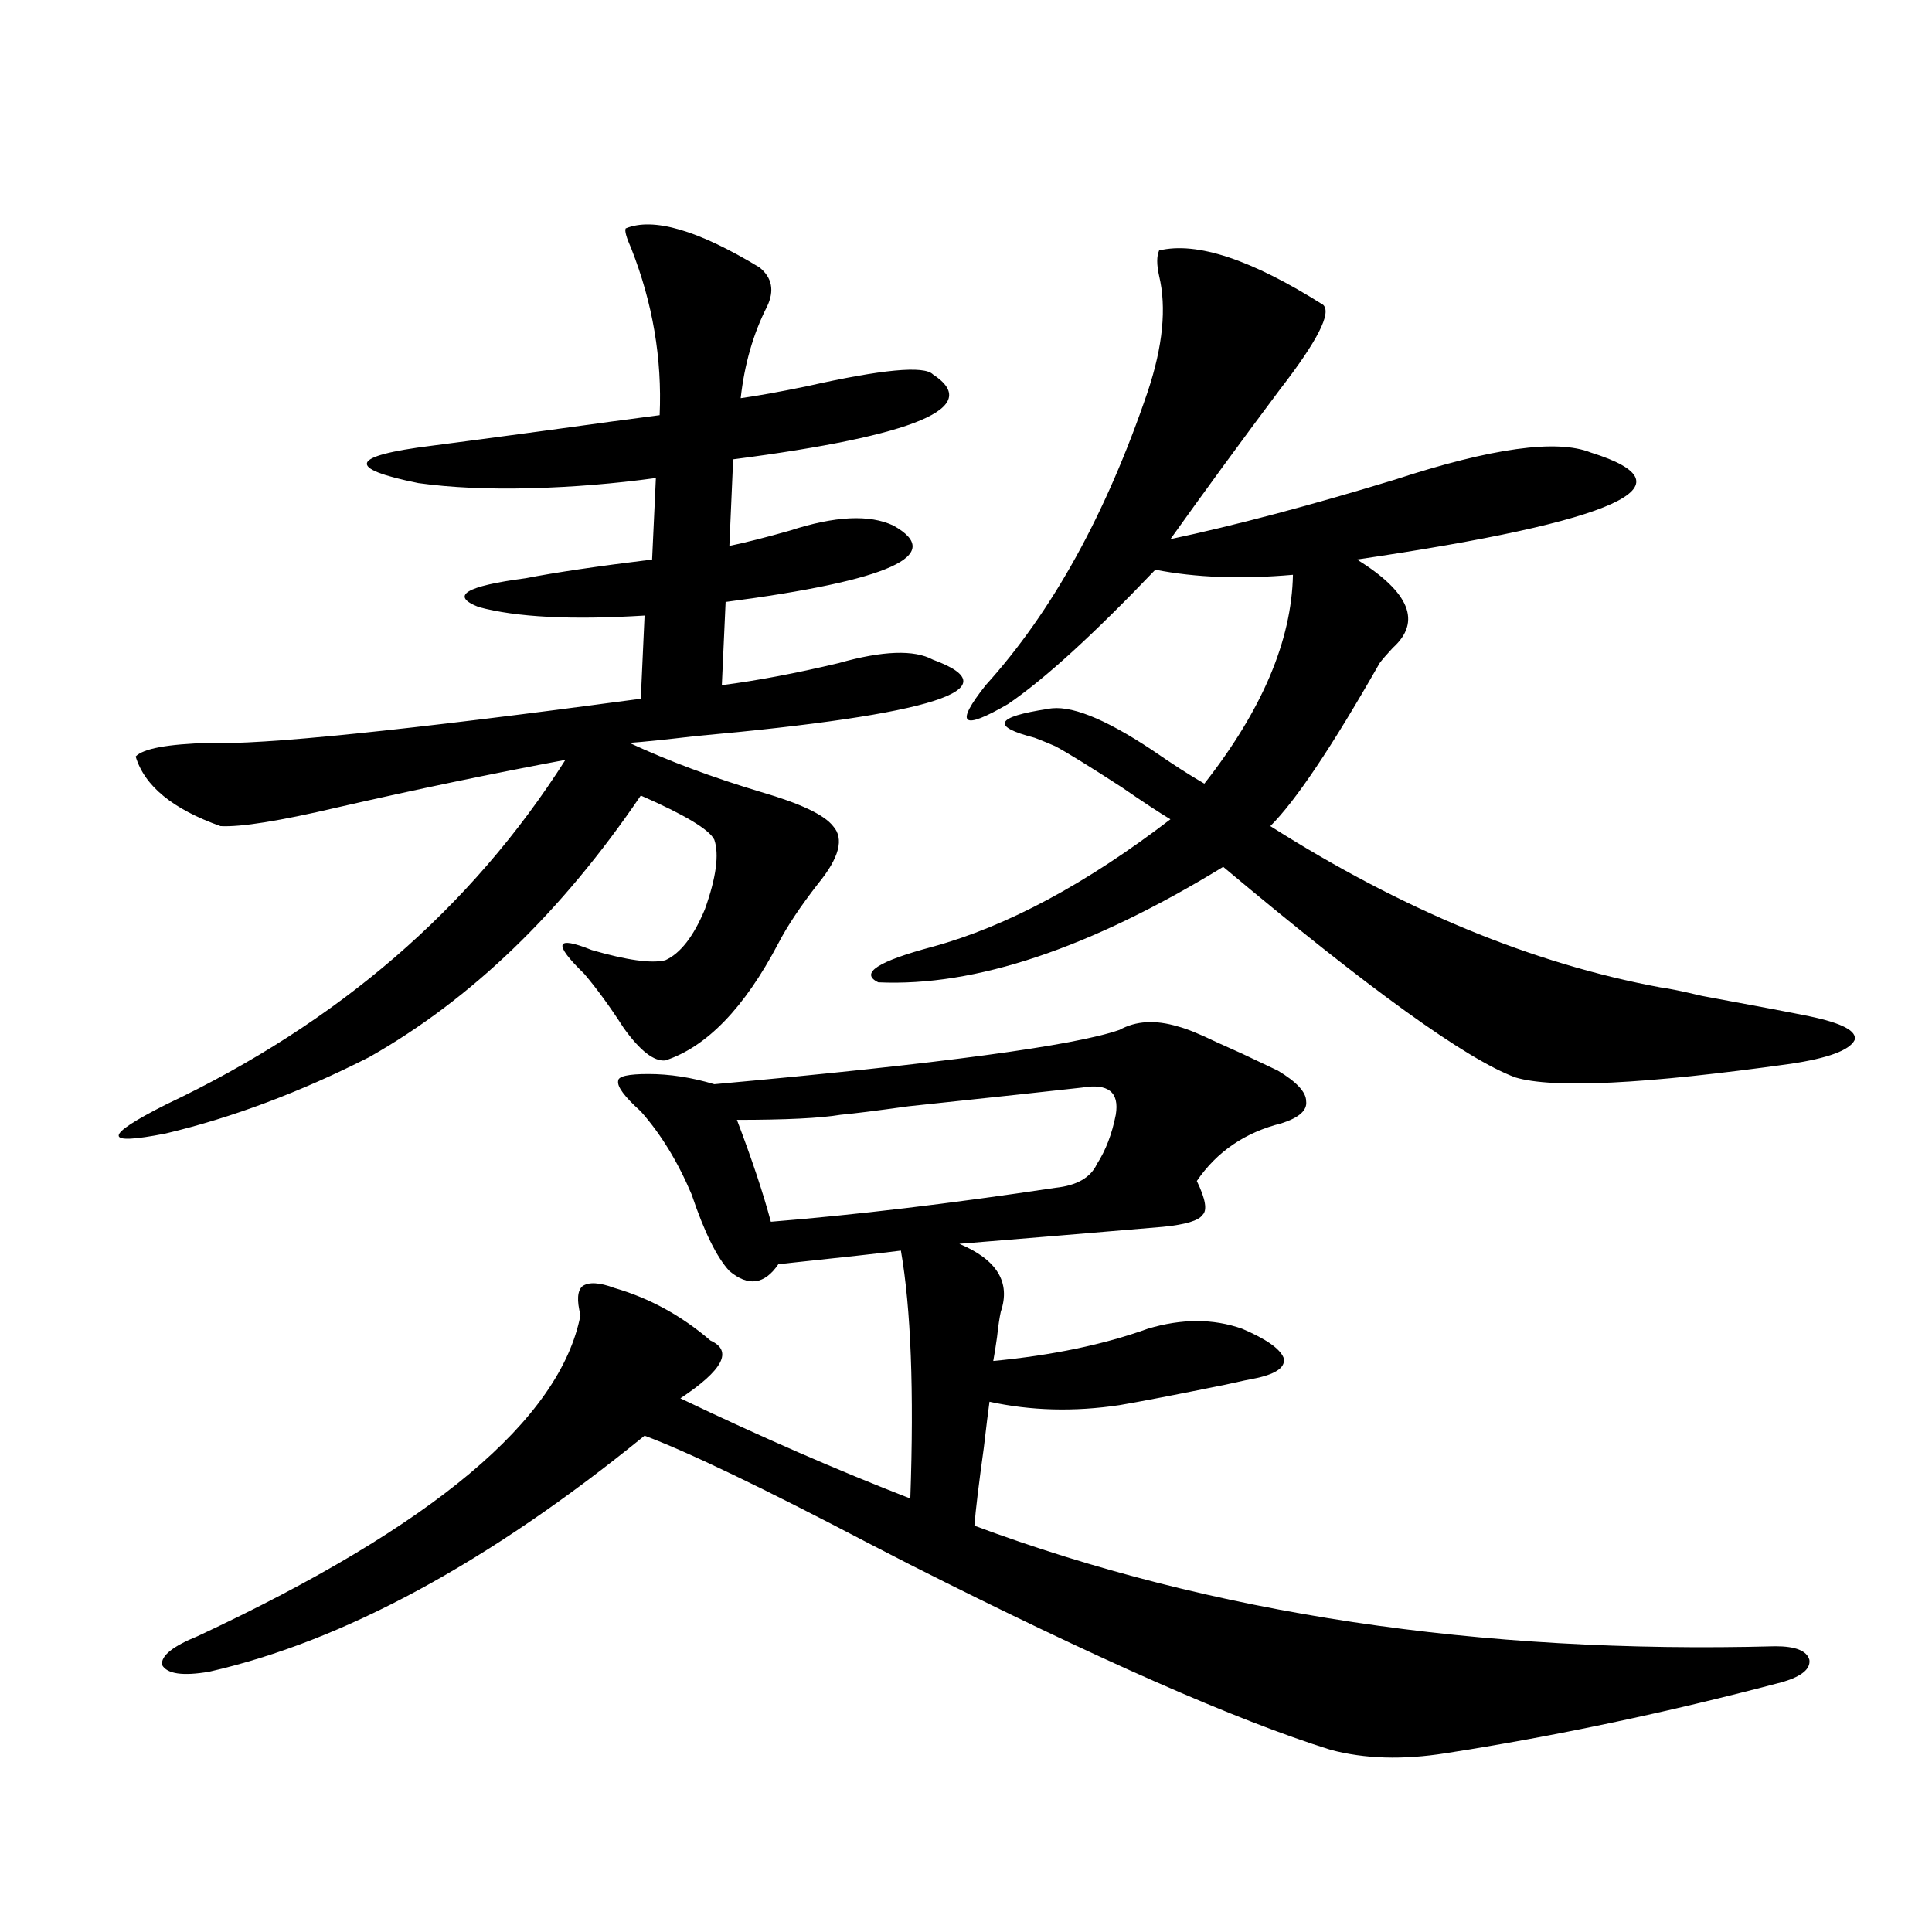
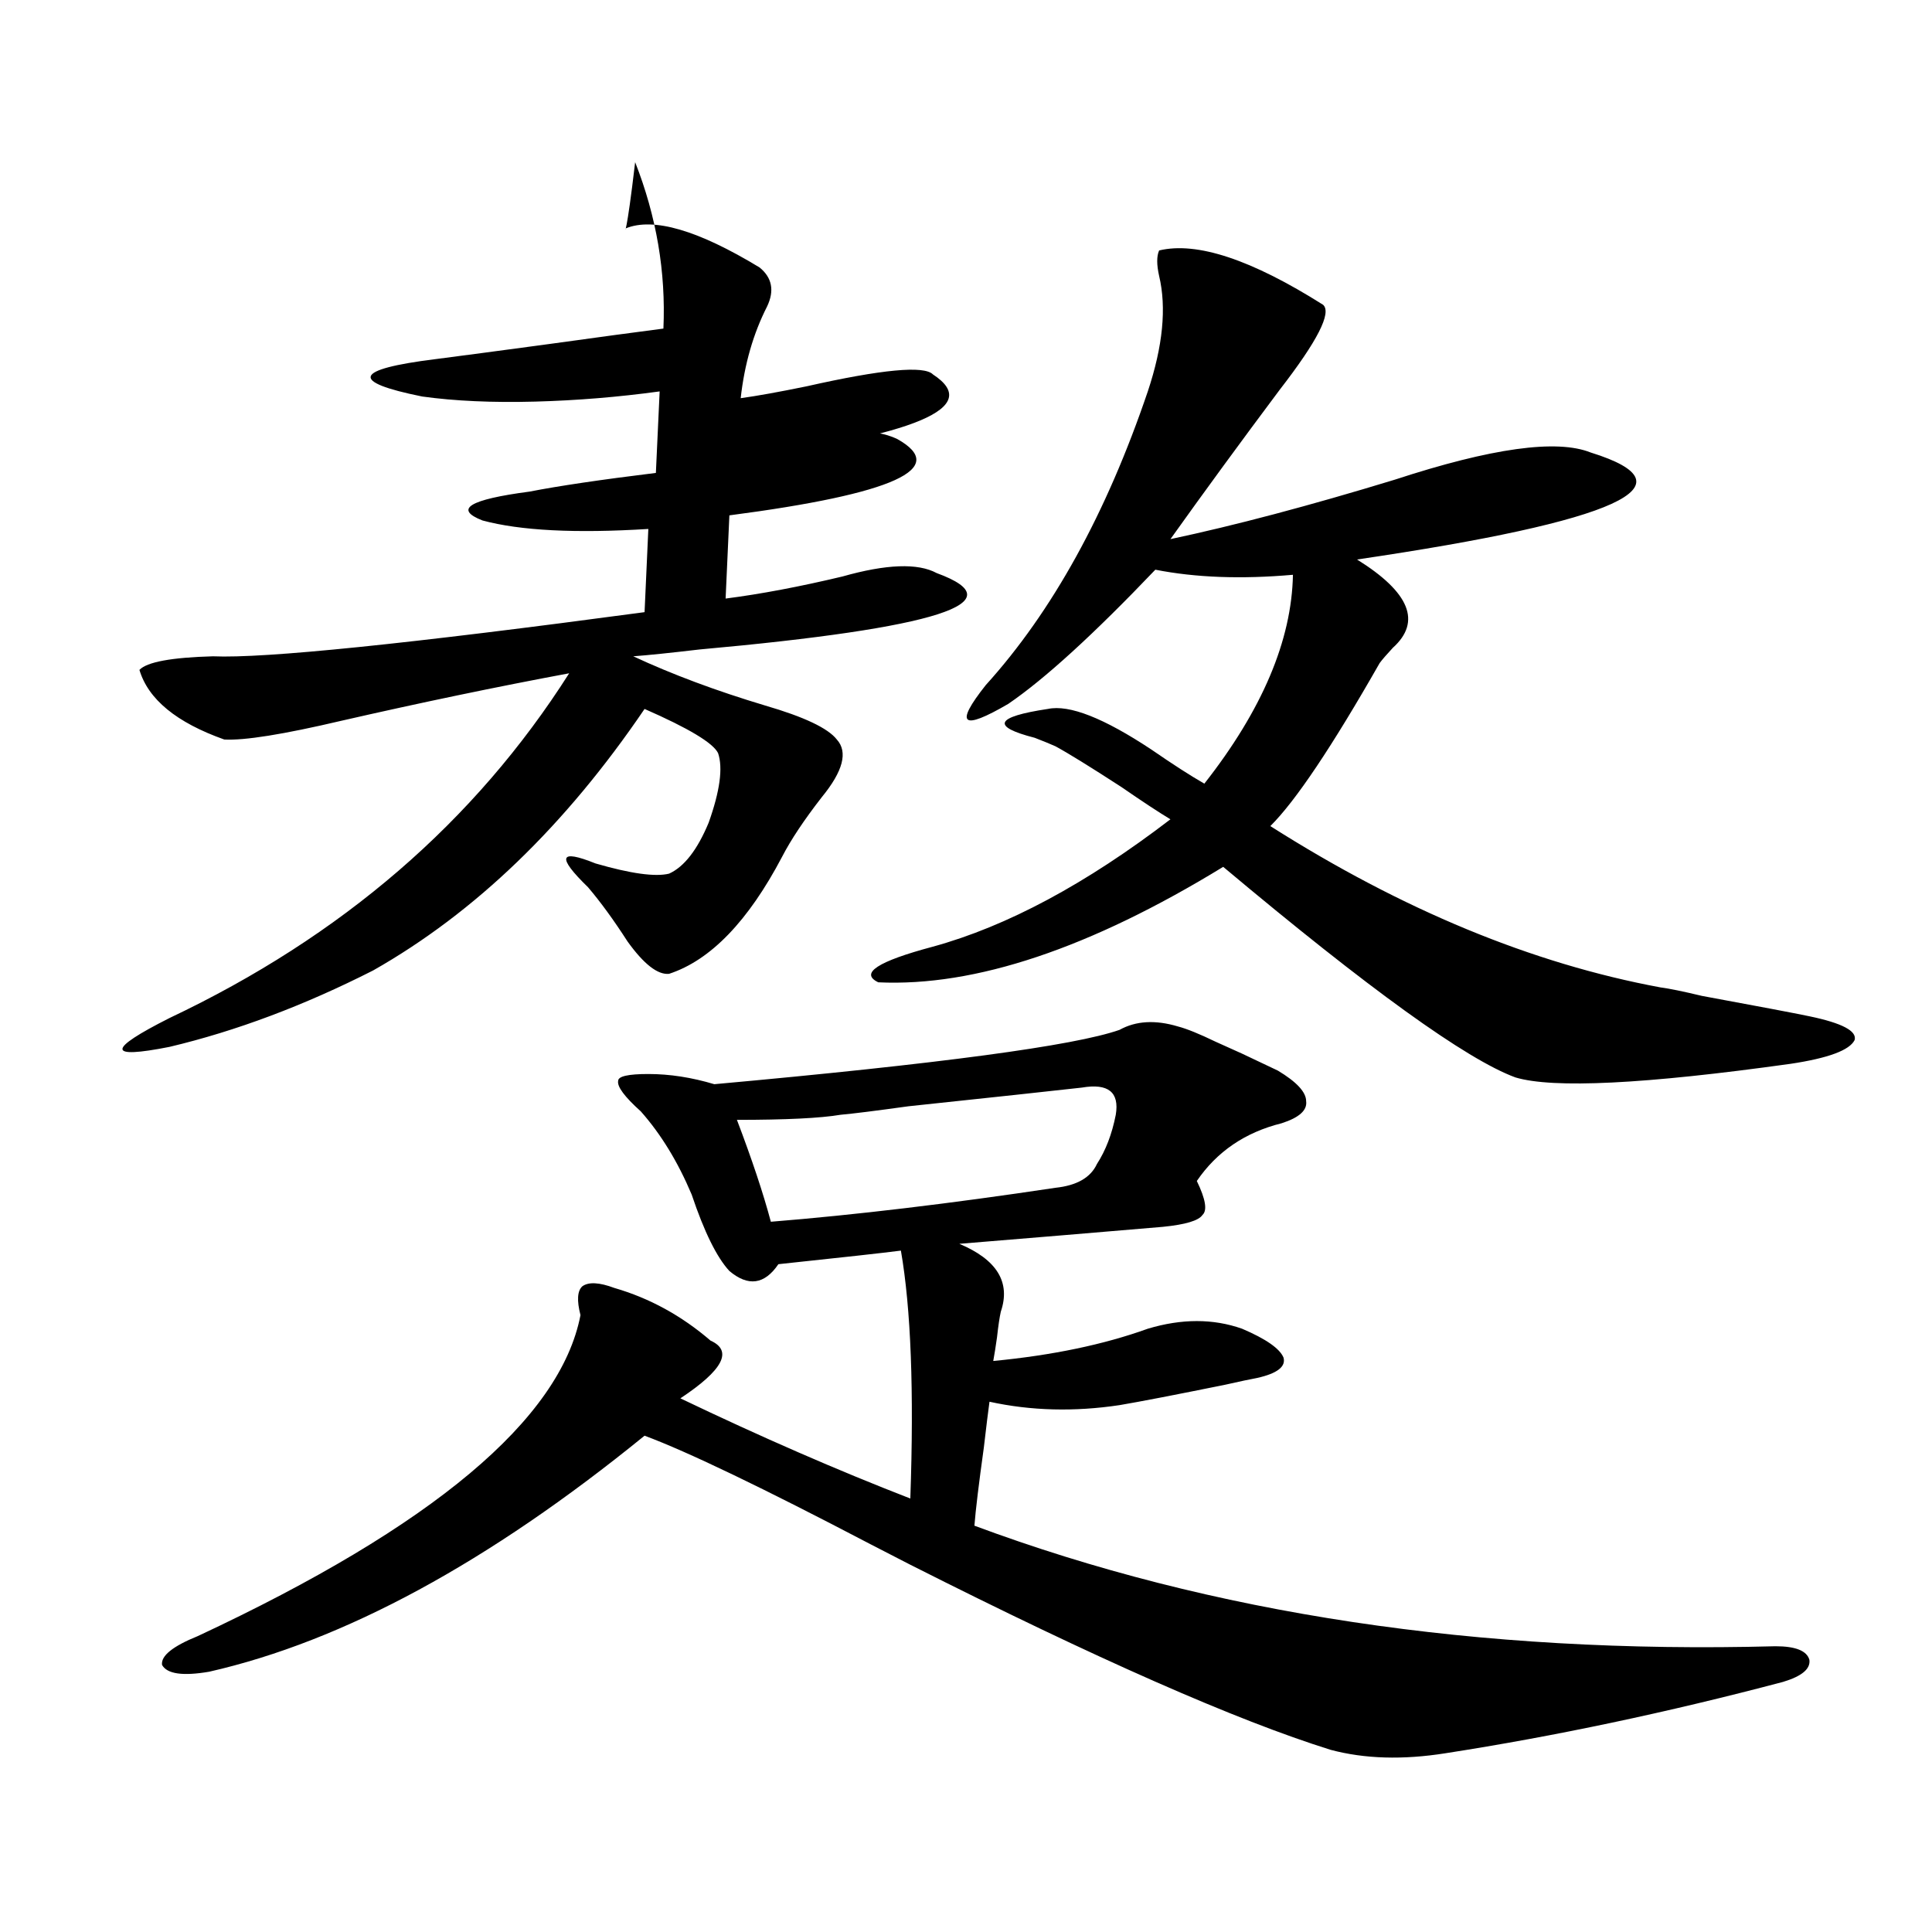
<svg xmlns="http://www.w3.org/2000/svg" version="1.1" id="图层_1" x="0px" y="0px" width="1000px" height="1000px" viewBox="0 0 1000 1000" enable-background="new 0 0 1000 1000" xml:space="preserve">
-   <path d="M323.87,118.211c14.299-5.85,37.393,0.879,69.267,20.215c6.494,5.273,7.805,12.017,3.902,20.215  c-7.164,14.063-11.707,29.883-13.658,47.461c8.445-1.167,19.832-3.213,34.146-6.152c39.023-8.789,60.807-10.835,65.364-6.152  c26.006,17.002-8.46,31.641-103.412,43.945l-1.951,44.824c8.445-1.758,18.856-4.395,31.219-7.91  c23.414-7.607,41.295-8.486,53.657-2.637c27.316,15.244-1.631,28.428-86.827,39.551l-1.951,43.066  c18.201-2.334,38.368-6.152,60.486-11.426c22.759-6.44,39.023-7.031,48.779-1.758c41.615,15.244,0.641,28.428-122.924,39.551  c-14.969,1.758-26.341,2.939-34.146,3.516c20.152,9.38,42.926,17.881,68.291,25.488c20.152,5.864,32.515,11.729,37.072,17.578  c5.854,6.455,3.247,16.411-7.805,29.883c-9.115,11.729-15.944,21.973-20.487,30.762c-17.561,33.398-37.072,53.613-58.535,60.645  c-5.854,0.591-13.018-4.971-21.463-16.699c-7.164-11.123-13.993-20.503-20.487-28.125c-16.265-15.82-14.969-19.912,3.902-12.305  c18.201,5.273,30.884,7.031,38.048,5.273c7.805-3.516,14.634-12.305,20.487-26.367c5.854-16.396,7.47-28.413,4.878-36.035  c-2.606-5.273-15.289-12.881-38.048-22.852c-40.975,60.356-87.803,105.469-140.484,135.352  c-35.777,18.169-70.898,31.353-105.363,39.551c-32.53,6.455-32.53,1.47,0-14.941c89.098-42.188,158.044-101.65,206.824-178.418  c-37.728,7.031-77.071,15.244-118.045,24.609c-29.923,7.031-50.09,10.259-60.486,9.668c-24.725-8.789-39.359-20.791-43.901-36.035  c3.902-4.092,16.585-6.44,38.048-7.031c26.661,1.182,101.125-6.44,223.409-22.852l1.951-43.066  c-37.728,2.349-66.34,0.879-85.852-4.395c-14.969-5.85-6.829-10.835,24.39-14.941c14.954-2.925,36.737-6.152,65.364-9.668  l1.951-42.188c-21.463,2.939-42.926,4.697-64.389,5.273c-22.118,0.591-41.63-0.288-58.535-2.637  c-37.728-7.607-35.457-14.063,6.829-19.336c13.658-1.758,33.49-4.395,59.51-7.91c25.365-3.516,44.877-6.152,58.535-7.91  c1.296-29.292-3.582-58.008-14.634-86.133C324.19,122.908,323.215,119.393,323.87,118.211z M367.771,693.895  c11.707,5.273,6.494,15.244-15.609,29.883c41.615,19.927,81.294,37.217,119.021,51.855c1.951-55.659,0.32-98.438-4.878-128.32  c-9.115,1.182-30.243,3.516-63.413,7.031c-7.164,10.547-15.609,11.729-25.365,3.516c-6.509-7.031-13.018-20.215-19.512-39.551  c-7.164-16.987-15.944-31.338-26.341-43.066c-8.46-7.607-12.362-12.881-11.707-15.82c0-2.334,5.198-3.516,15.609-3.516  c11.052,0,22.438,1.758,34.146,5.273c116.415-10.547,186.337-19.912,209.751-28.125c8.445-4.683,18.536-5.273,30.243-1.758  c4.543,1.182,11.052,3.818,19.512,7.91c6.494,2.939,11.052,4.985,13.658,6.152l18.536,8.789c9.756,5.864,14.634,11.138,14.634,15.82  c0.641,4.697-3.582,8.501-12.683,11.426c-18.871,4.697-33.505,14.653-43.901,29.883c4.543,9.38,5.519,15.244,2.927,17.578  c-1.951,2.939-8.78,4.985-20.487,6.152c-34.48,2.939-69.602,5.864-105.363,8.789c19.512,8.213,26.661,19.927,21.463,35.156  c-0.655,2.939-1.311,7.334-1.951,13.184c-0.655,4.697-1.311,8.789-1.951,12.305c30.563-2.925,57.225-8.486,79.998-16.699  c17.561-5.273,33.811-5.273,48.779,0c12.348,5.273,19.512,10.259,21.463,14.941c1.296,4.697-3.262,8.213-13.658,10.547  c-3.262,0.591-8.78,1.758-16.585,3.516c-26.021,5.273-44.236,8.789-54.633,10.547c-23.414,3.516-45.853,2.939-67.315-1.758  c-0.655,4.697-1.631,12.607-2.927,23.73c-2.606,18.76-4.237,32.231-4.878,40.43c122.924,45.703,261.122,66.495,414.624,62.402  c10.396,0,16.25,2.335,17.561,7.031c0.641,4.684-3.902,8.487-13.658,11.426c-59.846,15.82-118.046,28.125-174.63,36.914  c-22.118,3.516-41.95,2.926-59.511-1.758c-48.779-15.243-121.308-47.172-217.556-95.801c-4.558-2.334-11.387-5.85-20.487-10.547  c-55.943-29.292-94.967-48.037-117.07-56.25c-80.653,65.63-155.773,106.348-225.36,122.168c-13.658,2.335-21.798,1.168-24.39-3.516  c-0.656-4.696,5.518-9.668,18.536-14.941c121.613-56.826,187.632-112.197,198.043-166.113c-1.951-7.607-1.631-12.593,0.976-14.941  c3.247-2.334,8.78-2.046,16.585,0.879C336.218,671.922,352.803,681.014,367.771,693.895z M559.962,562.938  c-15.609,1.758-45.532,4.985-89.754,9.668c-16.92,2.349-28.627,3.818-35.121,4.395c-10.411,1.758-28.292,2.637-53.657,2.637  c7.805,20.518,13.658,38.096,17.561,52.734c43.566-3.516,92.681-9.365,147.313-17.578c11.052-1.167,18.201-5.273,21.463-12.305  c4.543-7.031,7.805-15.518,9.756-25.488C579.474,565.286,573.62,560.604,559.962,562.938z M599.961,129.637  c19.512-4.683,47.804,4.697,84.876,28.125c4.543,4.106-2.927,18.76-22.438,43.945c-20.167,26.958-39.023,52.734-56.584,77.344  c33.17-7.031,71.858-17.275,116.095-30.762c50.075-16.396,83.9-21.094,101.461-14.063c54.633,17.002,14.299,35.459-120.973,55.371  c27.316,17.002,33.49,32.231,18.536,45.703c-3.262,3.516-5.533,6.152-6.829,7.91c-24.725,43.369-43.581,71.494-56.584,84.375  c68.291,43.369,135.606,71.191,201.946,83.496c4.543,0.591,11.707,2.061,21.463,4.395c28.612,5.273,47.148,8.789,55.608,10.547  c16.905,3.516,24.71,7.622,23.414,12.305c-2.606,5.273-13.658,9.38-33.17,12.305c-75.455,10.547-122.924,12.896-142.436,7.031  c-25.365-9.365-75.775-45.703-151.216-108.984c-68.946,42.188-128.457,62.114-178.532,59.766  c-9.756-4.683-0.335-10.835,28.292-18.457c38.368-10.547,79.343-32.52,122.924-65.918c-5.854-3.516-14.313-9.077-25.365-16.699  c-16.265-10.547-27.651-17.578-34.146-21.094c-2.606-1.167-6.188-2.637-10.731-4.395c-22.773-5.85-20.487-10.835,6.829-14.941  c11.052-2.334,28.933,4.697,53.657,21.094c11.052,7.622,20.152,13.486,27.316,17.578c29.908-38.081,45.197-74.116,45.853-108.105  c-26.676,2.349-50.41,1.47-71.218-2.637c-31.874,33.398-57.239,56.553-76.096,69.434c-24.069,14.063-27.972,10.85-11.707-9.668  c34.466-38.081,62.438-88.77,83.9-152.051c7.805-23.428,9.756-43.354,5.854-59.766C598.65,136.971,598.65,132.576,599.961,129.637z" />
+   <path d="M323.87,118.211c14.299-5.85,37.393,0.879,69.267,20.215c6.494,5.273,7.805,12.017,3.902,20.215  c-7.164,14.063-11.707,29.883-13.658,47.461c8.445-1.167,19.832-3.213,34.146-6.152c39.023-8.789,60.807-10.835,65.364-6.152  c26.006,17.002-8.46,31.641-103.412,43.945c8.445-1.758,18.856-4.395,31.219-7.91  c23.414-7.607,41.295-8.486,53.657-2.637c27.316,15.244-1.631,28.428-86.827,39.551l-1.951,43.066  c18.201-2.334,38.368-6.152,60.486-11.426c22.759-6.44,39.023-7.031,48.779-1.758c41.615,15.244,0.641,28.428-122.924,39.551  c-14.969,1.758-26.341,2.939-34.146,3.516c20.152,9.38,42.926,17.881,68.291,25.488c20.152,5.864,32.515,11.729,37.072,17.578  c5.854,6.455,3.247,16.411-7.805,29.883c-9.115,11.729-15.944,21.973-20.487,30.762c-17.561,33.398-37.072,53.613-58.535,60.645  c-5.854,0.591-13.018-4.971-21.463-16.699c-7.164-11.123-13.993-20.503-20.487-28.125c-16.265-15.82-14.969-19.912,3.902-12.305  c18.201,5.273,30.884,7.031,38.048,5.273c7.805-3.516,14.634-12.305,20.487-26.367c5.854-16.396,7.47-28.413,4.878-36.035  c-2.606-5.273-15.289-12.881-38.048-22.852c-40.975,60.356-87.803,105.469-140.484,135.352  c-35.777,18.169-70.898,31.353-105.363,39.551c-32.53,6.455-32.53,1.47,0-14.941c89.098-42.188,158.044-101.65,206.824-178.418  c-37.728,7.031-77.071,15.244-118.045,24.609c-29.923,7.031-50.09,10.259-60.486,9.668c-24.725-8.789-39.359-20.791-43.901-36.035  c3.902-4.092,16.585-6.44,38.048-7.031c26.661,1.182,101.125-6.44,223.409-22.852l1.951-43.066  c-37.728,2.349-66.34,0.879-85.852-4.395c-14.969-5.85-6.829-10.835,24.39-14.941c14.954-2.925,36.737-6.152,65.364-9.668  l1.951-42.188c-21.463,2.939-42.926,4.697-64.389,5.273c-22.118,0.591-41.63-0.288-58.535-2.637  c-37.728-7.607-35.457-14.063,6.829-19.336c13.658-1.758,33.49-4.395,59.51-7.91c25.365-3.516,44.877-6.152,58.535-7.91  c1.296-29.292-3.582-58.008-14.634-86.133C324.19,122.908,323.215,119.393,323.87,118.211z M367.771,693.895  c11.707,5.273,6.494,15.244-15.609,29.883c41.615,19.927,81.294,37.217,119.021,51.855c1.951-55.659,0.32-98.438-4.878-128.32  c-9.115,1.182-30.243,3.516-63.413,7.031c-7.164,10.547-15.609,11.729-25.365,3.516c-6.509-7.031-13.018-20.215-19.512-39.551  c-7.164-16.987-15.944-31.338-26.341-43.066c-8.46-7.607-12.362-12.881-11.707-15.82c0-2.334,5.198-3.516,15.609-3.516  c11.052,0,22.438,1.758,34.146,5.273c116.415-10.547,186.337-19.912,209.751-28.125c8.445-4.683,18.536-5.273,30.243-1.758  c4.543,1.182,11.052,3.818,19.512,7.91c6.494,2.939,11.052,4.985,13.658,6.152l18.536,8.789c9.756,5.864,14.634,11.138,14.634,15.82  c0.641,4.697-3.582,8.501-12.683,11.426c-18.871,4.697-33.505,14.653-43.901,29.883c4.543,9.38,5.519,15.244,2.927,17.578  c-1.951,2.939-8.78,4.985-20.487,6.152c-34.48,2.939-69.602,5.864-105.363,8.789c19.512,8.213,26.661,19.927,21.463,35.156  c-0.655,2.939-1.311,7.334-1.951,13.184c-0.655,4.697-1.311,8.789-1.951,12.305c30.563-2.925,57.225-8.486,79.998-16.699  c17.561-5.273,33.811-5.273,48.779,0c12.348,5.273,19.512,10.259,21.463,14.941c1.296,4.697-3.262,8.213-13.658,10.547  c-3.262,0.591-8.78,1.758-16.585,3.516c-26.021,5.273-44.236,8.789-54.633,10.547c-23.414,3.516-45.853,2.939-67.315-1.758  c-0.655,4.697-1.631,12.607-2.927,23.73c-2.606,18.76-4.237,32.231-4.878,40.43c122.924,45.703,261.122,66.495,414.624,62.402  c10.396,0,16.25,2.335,17.561,7.031c0.641,4.684-3.902,8.487-13.658,11.426c-59.846,15.82-118.046,28.125-174.63,36.914  c-22.118,3.516-41.95,2.926-59.511-1.758c-48.779-15.243-121.308-47.172-217.556-95.801c-4.558-2.334-11.387-5.85-20.487-10.547  c-55.943-29.292-94.967-48.037-117.07-56.25c-80.653,65.63-155.773,106.348-225.36,122.168c-13.658,2.335-21.798,1.168-24.39-3.516  c-0.656-4.696,5.518-9.668,18.536-14.941c121.613-56.826,187.632-112.197,198.043-166.113c-1.951-7.607-1.631-12.593,0.976-14.941  c3.247-2.334,8.78-2.046,16.585,0.879C336.218,671.922,352.803,681.014,367.771,693.895z M559.962,562.938  c-15.609,1.758-45.532,4.985-89.754,9.668c-16.92,2.349-28.627,3.818-35.121,4.395c-10.411,1.758-28.292,2.637-53.657,2.637  c7.805,20.518,13.658,38.096,17.561,52.734c43.566-3.516,92.681-9.365,147.313-17.578c11.052-1.167,18.201-5.273,21.463-12.305  c4.543-7.031,7.805-15.518,9.756-25.488C579.474,565.286,573.62,560.604,559.962,562.938z M599.961,129.637  c19.512-4.683,47.804,4.697,84.876,28.125c4.543,4.106-2.927,18.76-22.438,43.945c-20.167,26.958-39.023,52.734-56.584,77.344  c33.17-7.031,71.858-17.275,116.095-30.762c50.075-16.396,83.9-21.094,101.461-14.063c54.633,17.002,14.299,35.459-120.973,55.371  c27.316,17.002,33.49,32.231,18.536,45.703c-3.262,3.516-5.533,6.152-6.829,7.91c-24.725,43.369-43.581,71.494-56.584,84.375  c68.291,43.369,135.606,71.191,201.946,83.496c4.543,0.591,11.707,2.061,21.463,4.395c28.612,5.273,47.148,8.789,55.608,10.547  c16.905,3.516,24.71,7.622,23.414,12.305c-2.606,5.273-13.658,9.38-33.17,12.305c-75.455,10.547-122.924,12.896-142.436,7.031  c-25.365-9.365-75.775-45.703-151.216-108.984c-68.946,42.188-128.457,62.114-178.532,59.766  c-9.756-4.683-0.335-10.835,28.292-18.457c38.368-10.547,79.343-32.52,122.924-65.918c-5.854-3.516-14.313-9.077-25.365-16.699  c-16.265-10.547-27.651-17.578-34.146-21.094c-2.606-1.167-6.188-2.637-10.731-4.395c-22.773-5.85-20.487-10.835,6.829-14.941  c11.052-2.334,28.933,4.697,53.657,21.094c11.052,7.622,20.152,13.486,27.316,17.578c29.908-38.081,45.197-74.116,45.853-108.105  c-26.676,2.349-50.41,1.47-71.218-2.637c-31.874,33.398-57.239,56.553-76.096,69.434c-24.069,14.063-27.972,10.85-11.707-9.668  c34.466-38.081,62.438-88.77,83.9-152.051c7.805-23.428,9.756-43.354,5.854-59.766C598.65,136.971,598.65,132.576,599.961,129.637z" />
</svg>